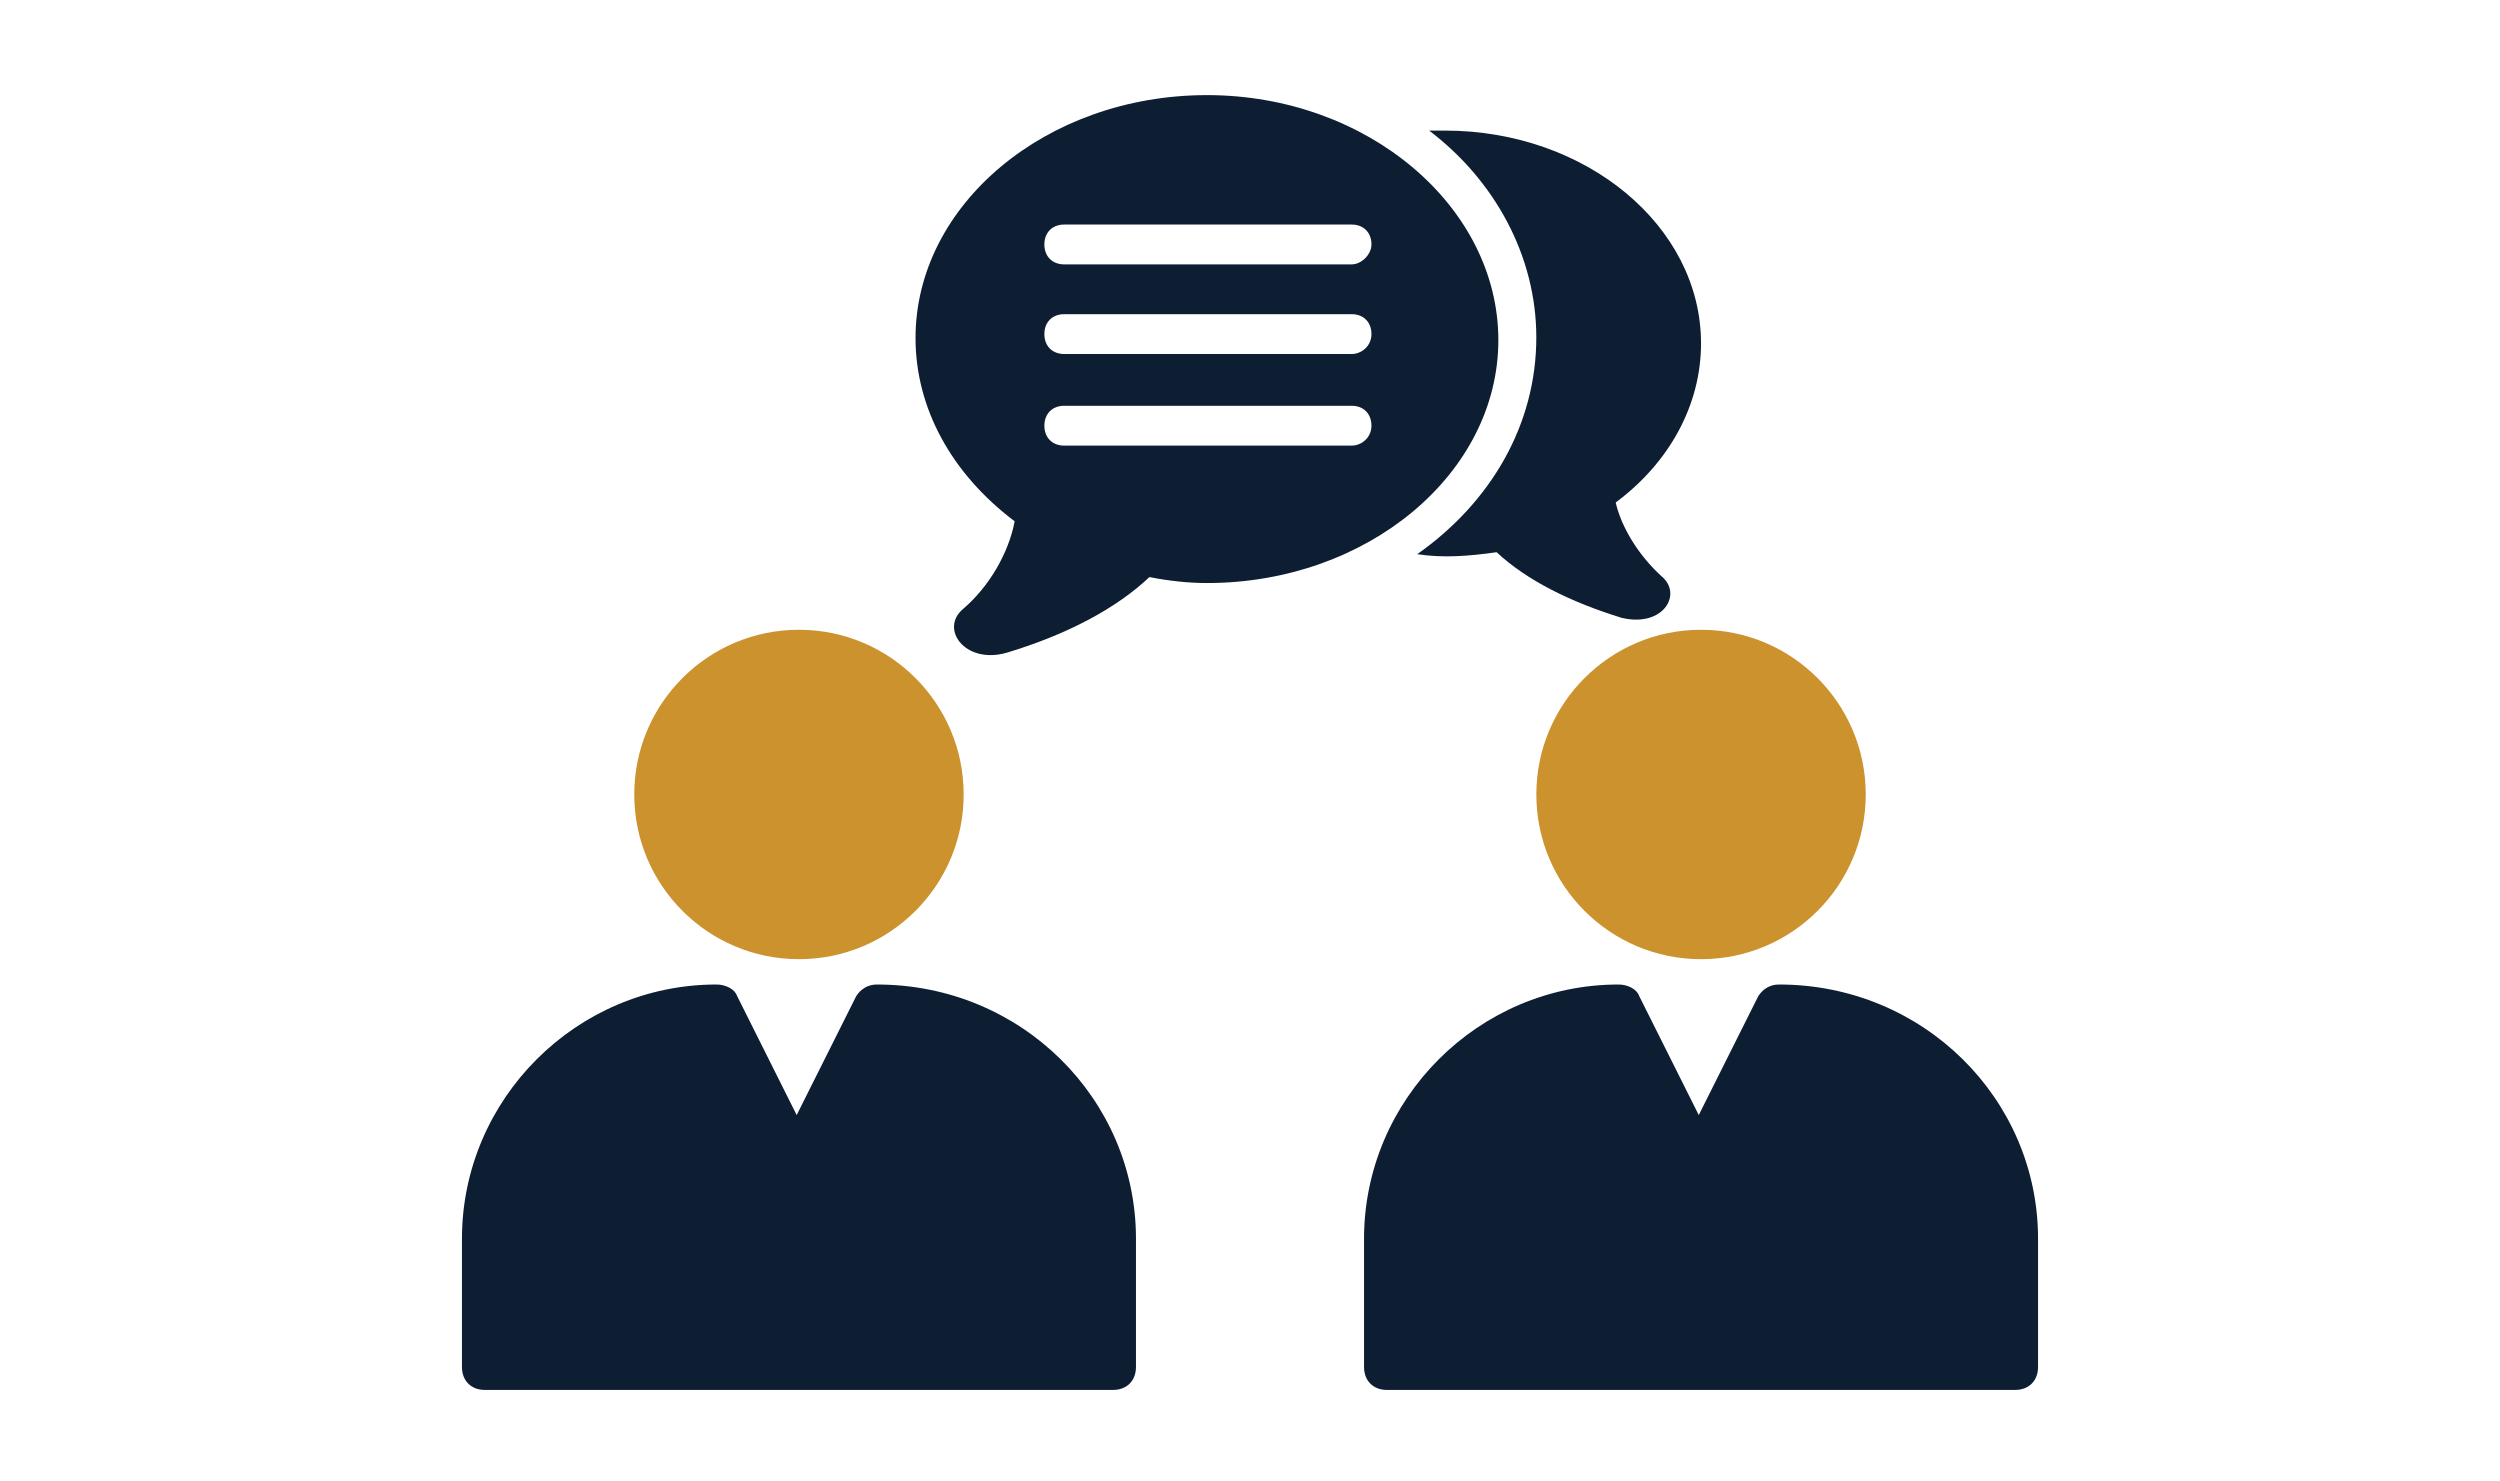
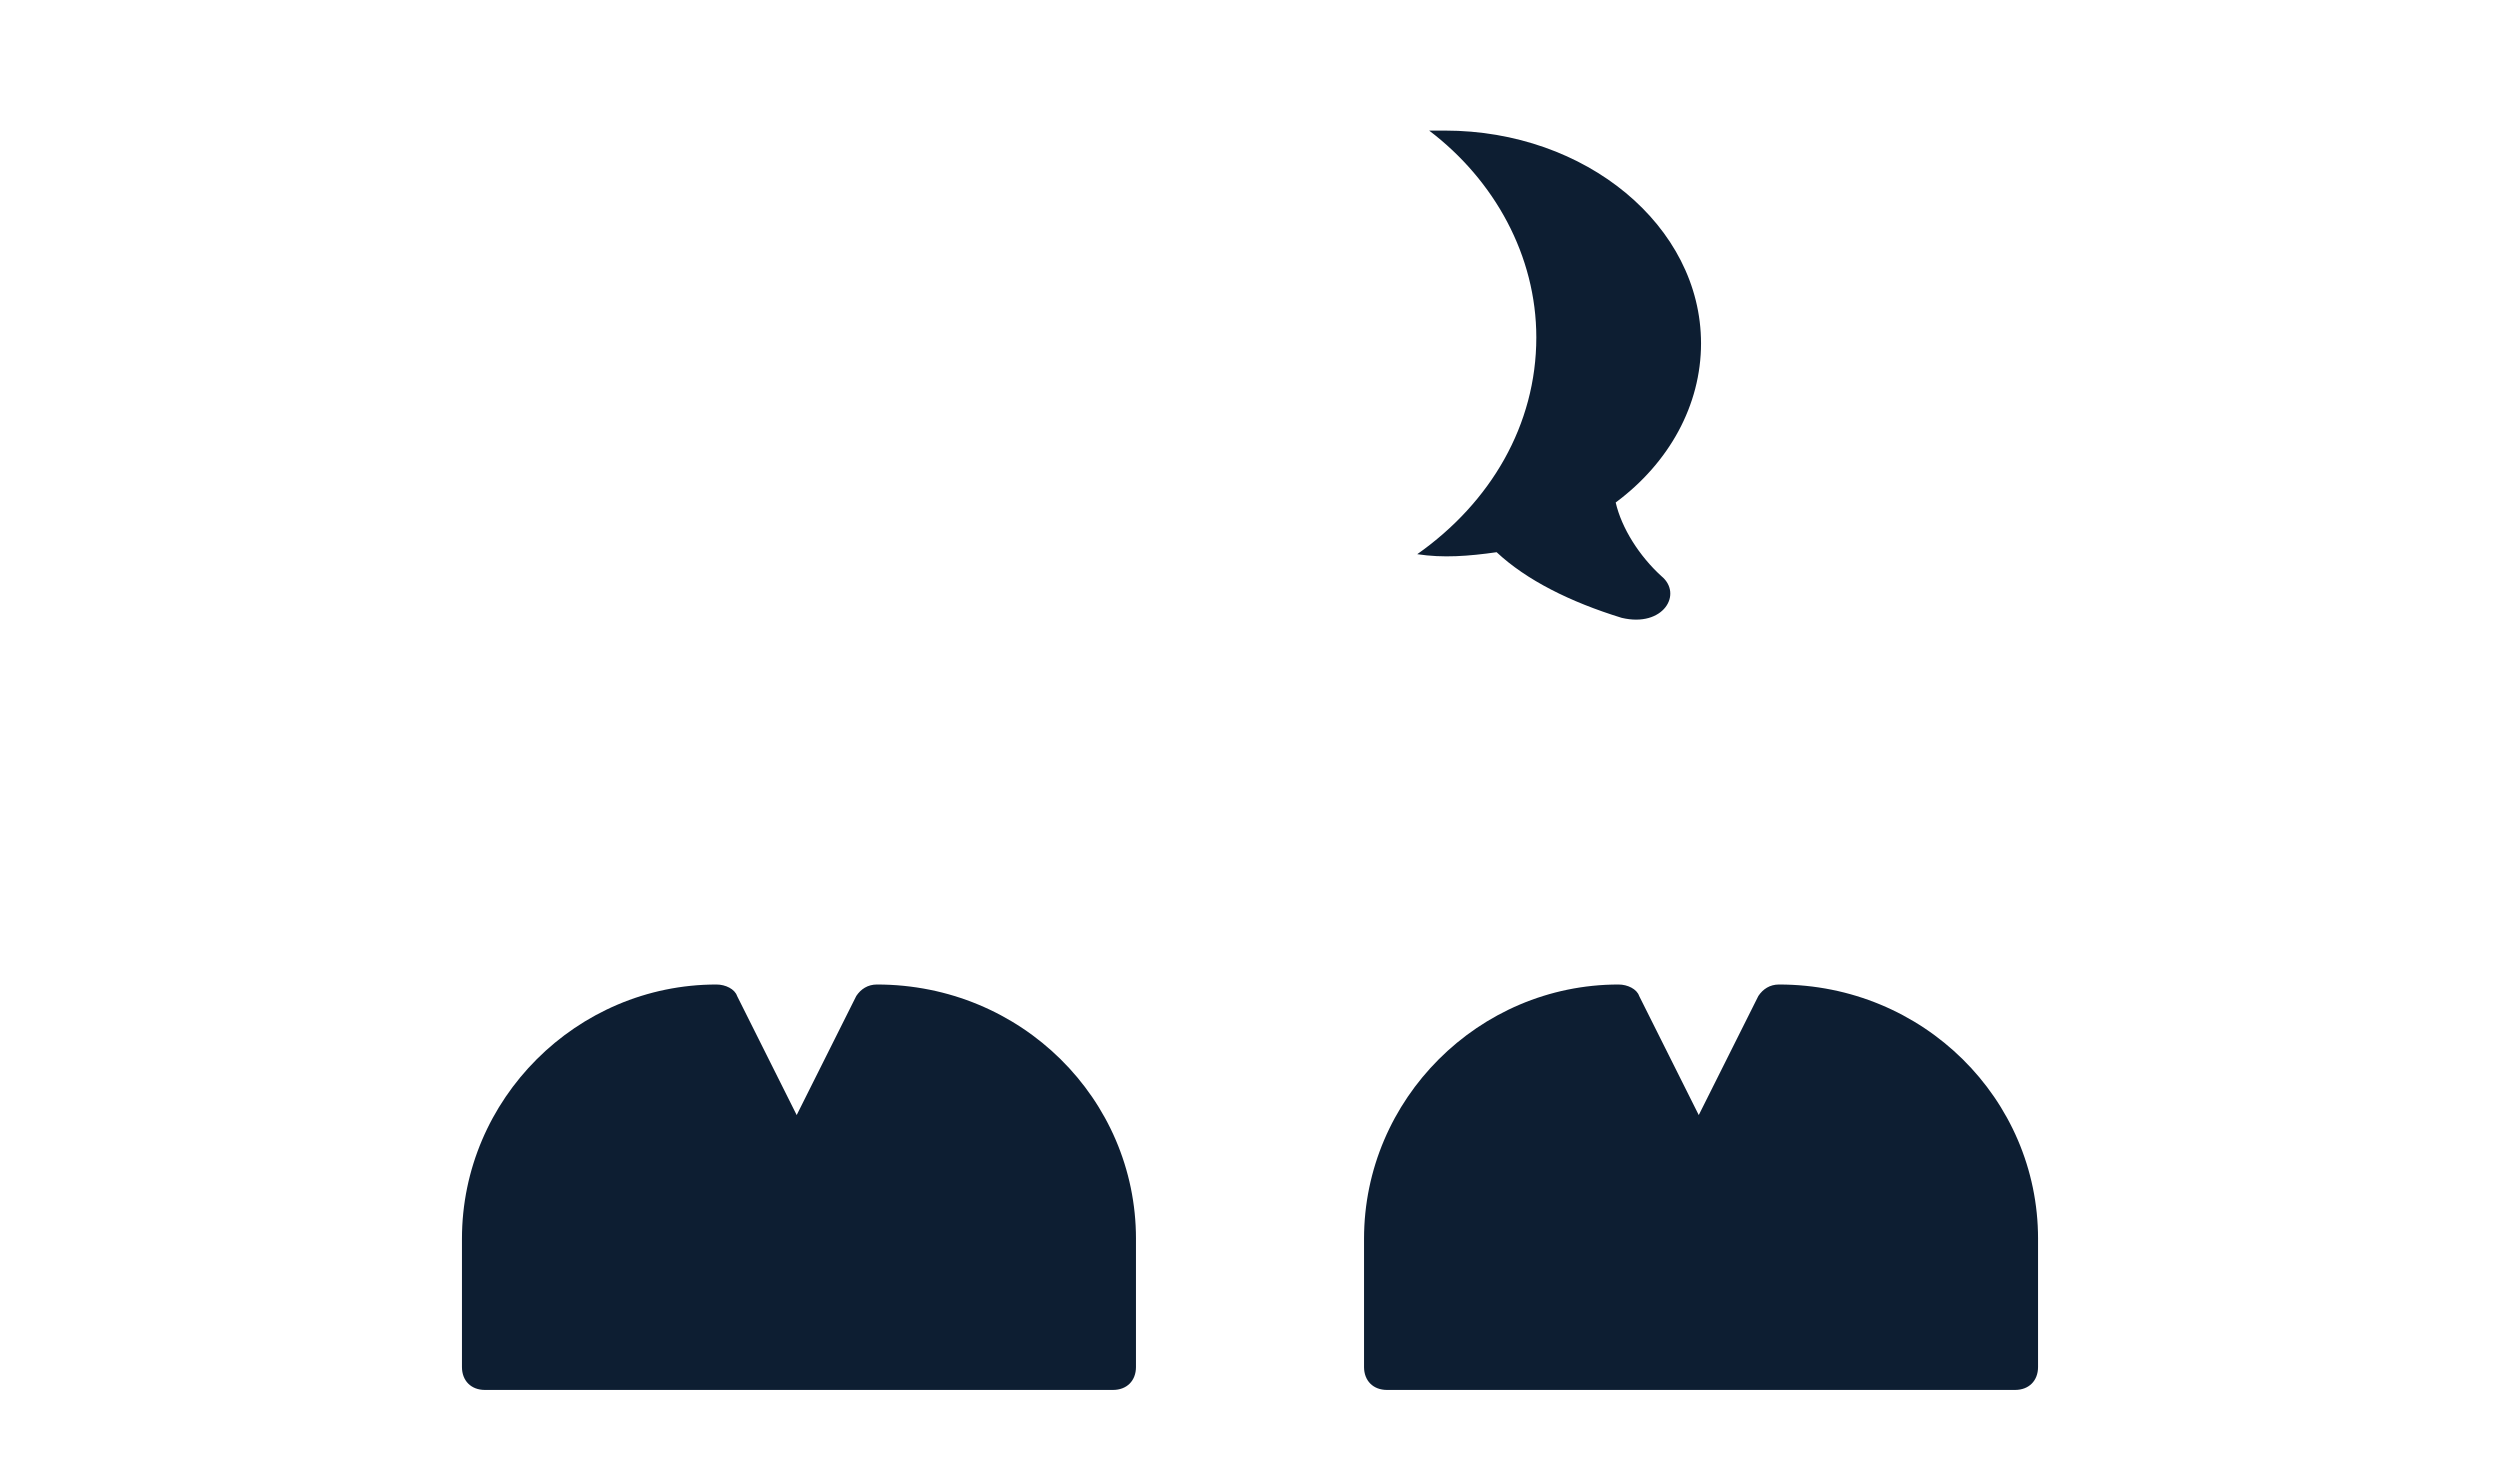
<svg xmlns="http://www.w3.org/2000/svg" xmlns:ns1="http://sodipodi.sourceforge.net/DTD/sodipodi-0.dtd" xmlns:ns2="http://www.inkscape.org/namespaces/inkscape" width="184" height="109" viewBox="0 0 184 109" fill="none" version="1.1" id="svg19" ns1:docname="icon1-people-talking.svg" ns2:version="1.2.1 (9c6d41e410, 2022-07-14)">
  <defs id="defs23">
    <mask maskUnits="userSpaceOnUse" id="mask1643">
      <g id="g1647">
        <rect width="184" height="109" fill="#c4c4c4" id="rect1645" x="0" y="0" />
      </g>
    </mask>
    <mask maskUnits="userSpaceOnUse" id="mask1649">
      <g id="g1653">
        <rect width="184" height="109" fill="#c4c4c4" id="rect1651" x="0" y="0" />
      </g>
    </mask>
    <mask maskUnits="userSpaceOnUse" id="mask1655">
      <g id="g1659">
        <rect width="184" height="109" fill="#c4c4c4" id="rect1657" x="0" y="0" />
      </g>
    </mask>
    <mask maskUnits="userSpaceOnUse" id="mask1661">
      <g id="g1665">
        <rect width="184" height="109" fill="#c4c4c4" id="rect1663" x="0" y="0" />
      </g>
    </mask>
    <mask maskUnits="userSpaceOnUse" id="mask1667">
      <g id="g1671">
        <rect width="184" height="109" fill="#c4c4c4" id="rect1669" x="0" y="0" />
      </g>
    </mask>
    <mask maskUnits="userSpaceOnUse" id="mask1673">
      <g id="g1677">
        <rect width="184" height="109" fill="#c4c4c4" id="rect1675" x="0" y="0" />
      </g>
    </mask>
    <clipPath clipPathUnits="userSpaceOnUse" id="clipPath13338">
      <path d="m 83.607,91.173 v 9.44 c 0,1.011 -0.675,1.686 -1.687,1.686 H 35.687 C 34.675,102.299 34,101.625 34,100.613 v -9.44 c 0,-10.284 8.437,-18.713 18.73,-18.713 0.675,0 1.35,0.337 1.519,0.843 l 4.387,8.766 4.387,-8.766 c 0.337,-0.506 0.844,-0.843 1.519,-0.843 10.629,0 19.066,8.429 19.066,18.713 z" fill="#000887" id="path13340" mask="url(#mask1655)" style="fill:#0d1e32;fill-opacity:1" clip-path="none" />
    </clipPath>
    <clipPath clipPathUnits="userSpaceOnUse" id="clipPath13734">
-       <path d="m 88.83,7.001 c -11.818,0 -21.447,8.061 -21.447,17.882 0,5.13 2.626,9.966 7.295,13.484 -0.438,2.345 -1.897,4.837 -3.793,6.449 -1.751,1.466 0.146,4.104 3.21,3.225 4.377,-1.319 8.024,-3.225 10.504,-5.569 1.459,0.293 2.918,0.44 4.231,0.44 11.818,0 21.448,-8.061 21.448,-17.882 C 110.277,15.208 100.648,7 88.829,7 Z M 99.48,32.797 H 78.325 c -0.875,0 -1.459,-0.586 -1.459,-1.466 0,-0.879 0.584,-1.466 1.459,-1.466 l 21.155,-6e-4 c 0.875,0 1.459,0.586 1.459,1.466 0,0.88 -0.729,1.466 -1.459,1.466 z m 0,-6.742 H 78.325 c -0.875,0 -1.459,-0.586 -1.459,-1.466 0,-0.879 0.584,-1.466 1.459,-1.466 h 21.155 c 0.875,0 1.459,0.586 1.459,1.466 0,0.879 -0.729,1.466 -1.459,1.466 z m 0,-6.596 H 78.325 c -0.875,0 -1.459,-0.586 -1.459,-1.466 0,-0.879 0.584,-1.466 1.459,-1.466 h 21.155 c 0.875,0 1.459,0.586 1.459,1.466 0,0.733 -0.729,1.466 -1.459,1.466 z" fill="#000887" id="path13736" style="fill:#1d4973;fill-opacity:1" mask="url(#mask1643)" />
-     </clipPath>
+       </clipPath>
    <clipPath clipPathUnits="userSpaceOnUse" id="clipPath13740">
      <path d="m 122.274,42.399 c 1.607,1.317 0.146,3.806 -2.921,3.073 -3.798,-1.171 -7.011,-2.781 -9.202,-4.83 -2.045,0.292 -3.944,0.439 -5.842,0.146 5.404,-3.806 8.764,-9.514 8.764,-15.954 0,-6.002 -3.067,-11.564 -7.887,-15.223 h 1.168 c 10.371,0 18.842,7.026 18.842,15.662 0,4.538 -2.337,8.783 -6.281,11.71 0.437,1.903 1.752,3.952 3.359,5.416 z" fill="#000887" id="path13742" style="fill:#1d4973;fill-opacity:1" mask="url(#mask1649)" />
    </clipPath>
  </defs>
  <ns1:namedview id="namedview21" pagecolor="#ffffff" bordercolor="#000000" borderopacity="0.25" ns2:showpageshadow="2" ns2:pageopacity="0.0" ns2:pagecheckerboard="0" ns2:deskcolor="#d1d1d1" showgrid="false" ns2:zoom="4.7575988" ns2:cx="104.67465" ns2:cy="55.910557" ns2:window-width="1920" ns2:window-height="1027" ns2:window-x="1912" ns2:window-y="134" ns2:window-maximized="1" ns2:current-layer="svg19" />
  <rect style="fill:#0d1e32;fill-opacity:1;stroke:none;stroke-width:3.687;stroke-linecap:round;stroke-linejoin:round;stop-color:#000000" id="rect13738" width="20.887" height="36.74" x="104.309" y="9.611" clip-path="url(#clipPath13740)" />
  <rect style="fill:#0d1e32;stroke:none;stroke-width:3.78;stroke-linecap:round;stroke-linejoin:round;stop-color:#000000" id="rect12610" width="75.751" height="49.414" x="20.928" y="62.672" clip-path="url(#clipPath13338)" />
  <rect style="fill:#0d1e32;stroke:none;stroke-width:3.78;stroke-linecap:round;stroke-linejoin:round;stop-color:#000000" id="rect13342" width="75.751" height="49.414" x="20.928" y="62.672" clip-path="url(#clipPath13338)" transform="translate(66.393)" />
  <rect style="fill:#0d1e32;fill-opacity:1;stroke:none;stroke-width:3.78;stroke-linecap:round;stroke-linejoin:round;stop-color:#000000" id="rect13452" width="42.894" height="41.215" x="67.383" y="7" clip-path="url(#clipPath13734)" />
-   <circle style="fill:#cb922e;fill-opacity:1;stroke:none;stroke-width:3.494;stroke-linecap:round;stroke-linejoin:round;stop-color:#000000" id="path13396" cx="58.804" cy="58.473" r="12.122" />
-   <circle style="fill:#cb922e;fill-opacity:1;stroke:none;stroke-width:3.494;stroke-linecap:round;stroke-linejoin:round;stop-color:#000000" id="circle13398" cx="125.197" cy="58.473" r="12.122" />
</svg>